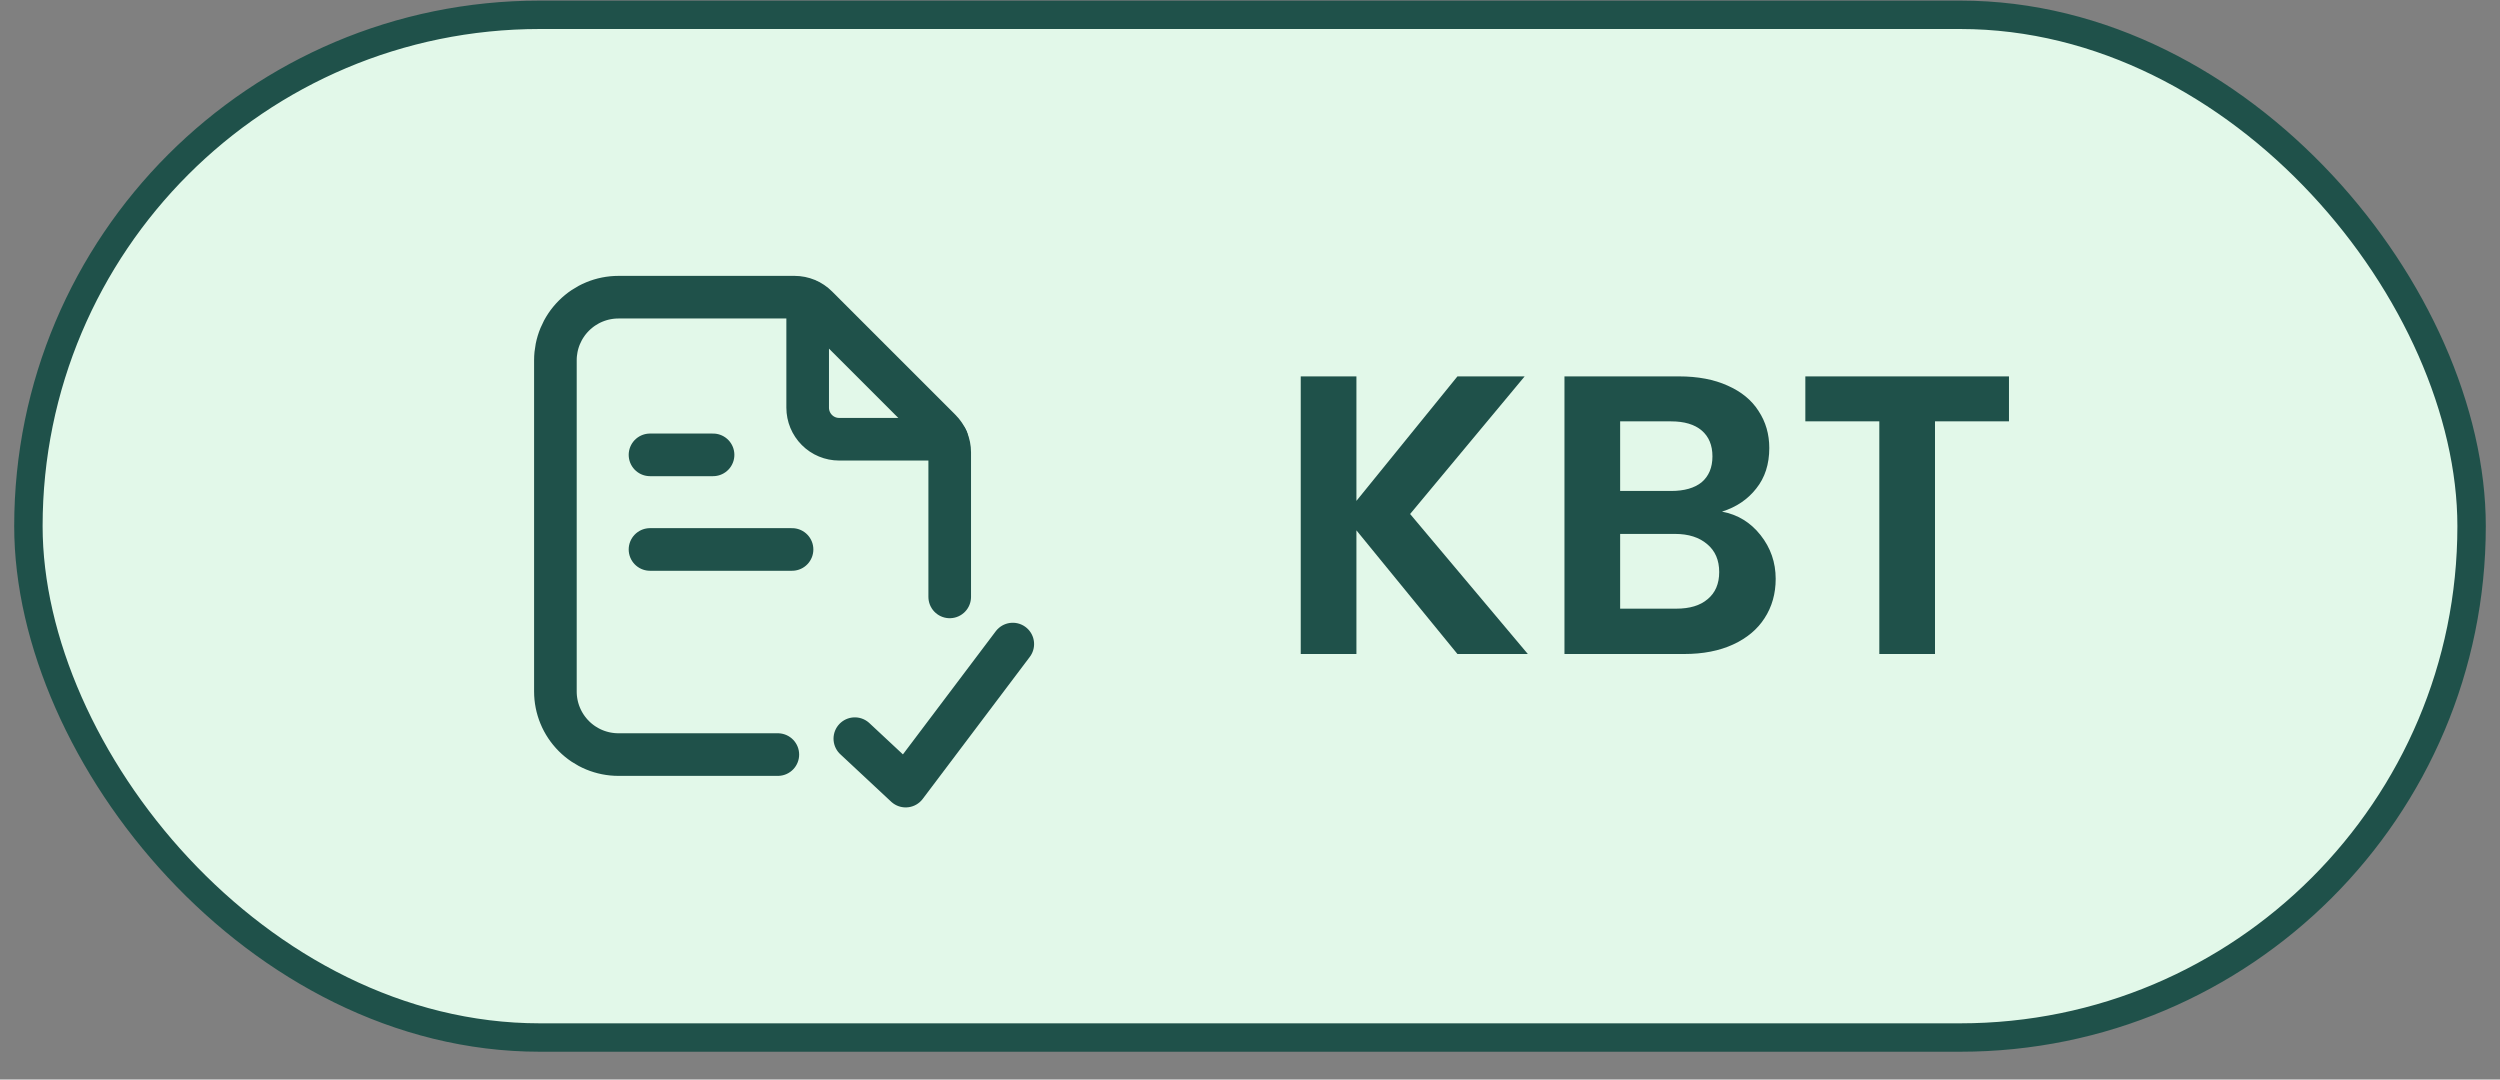
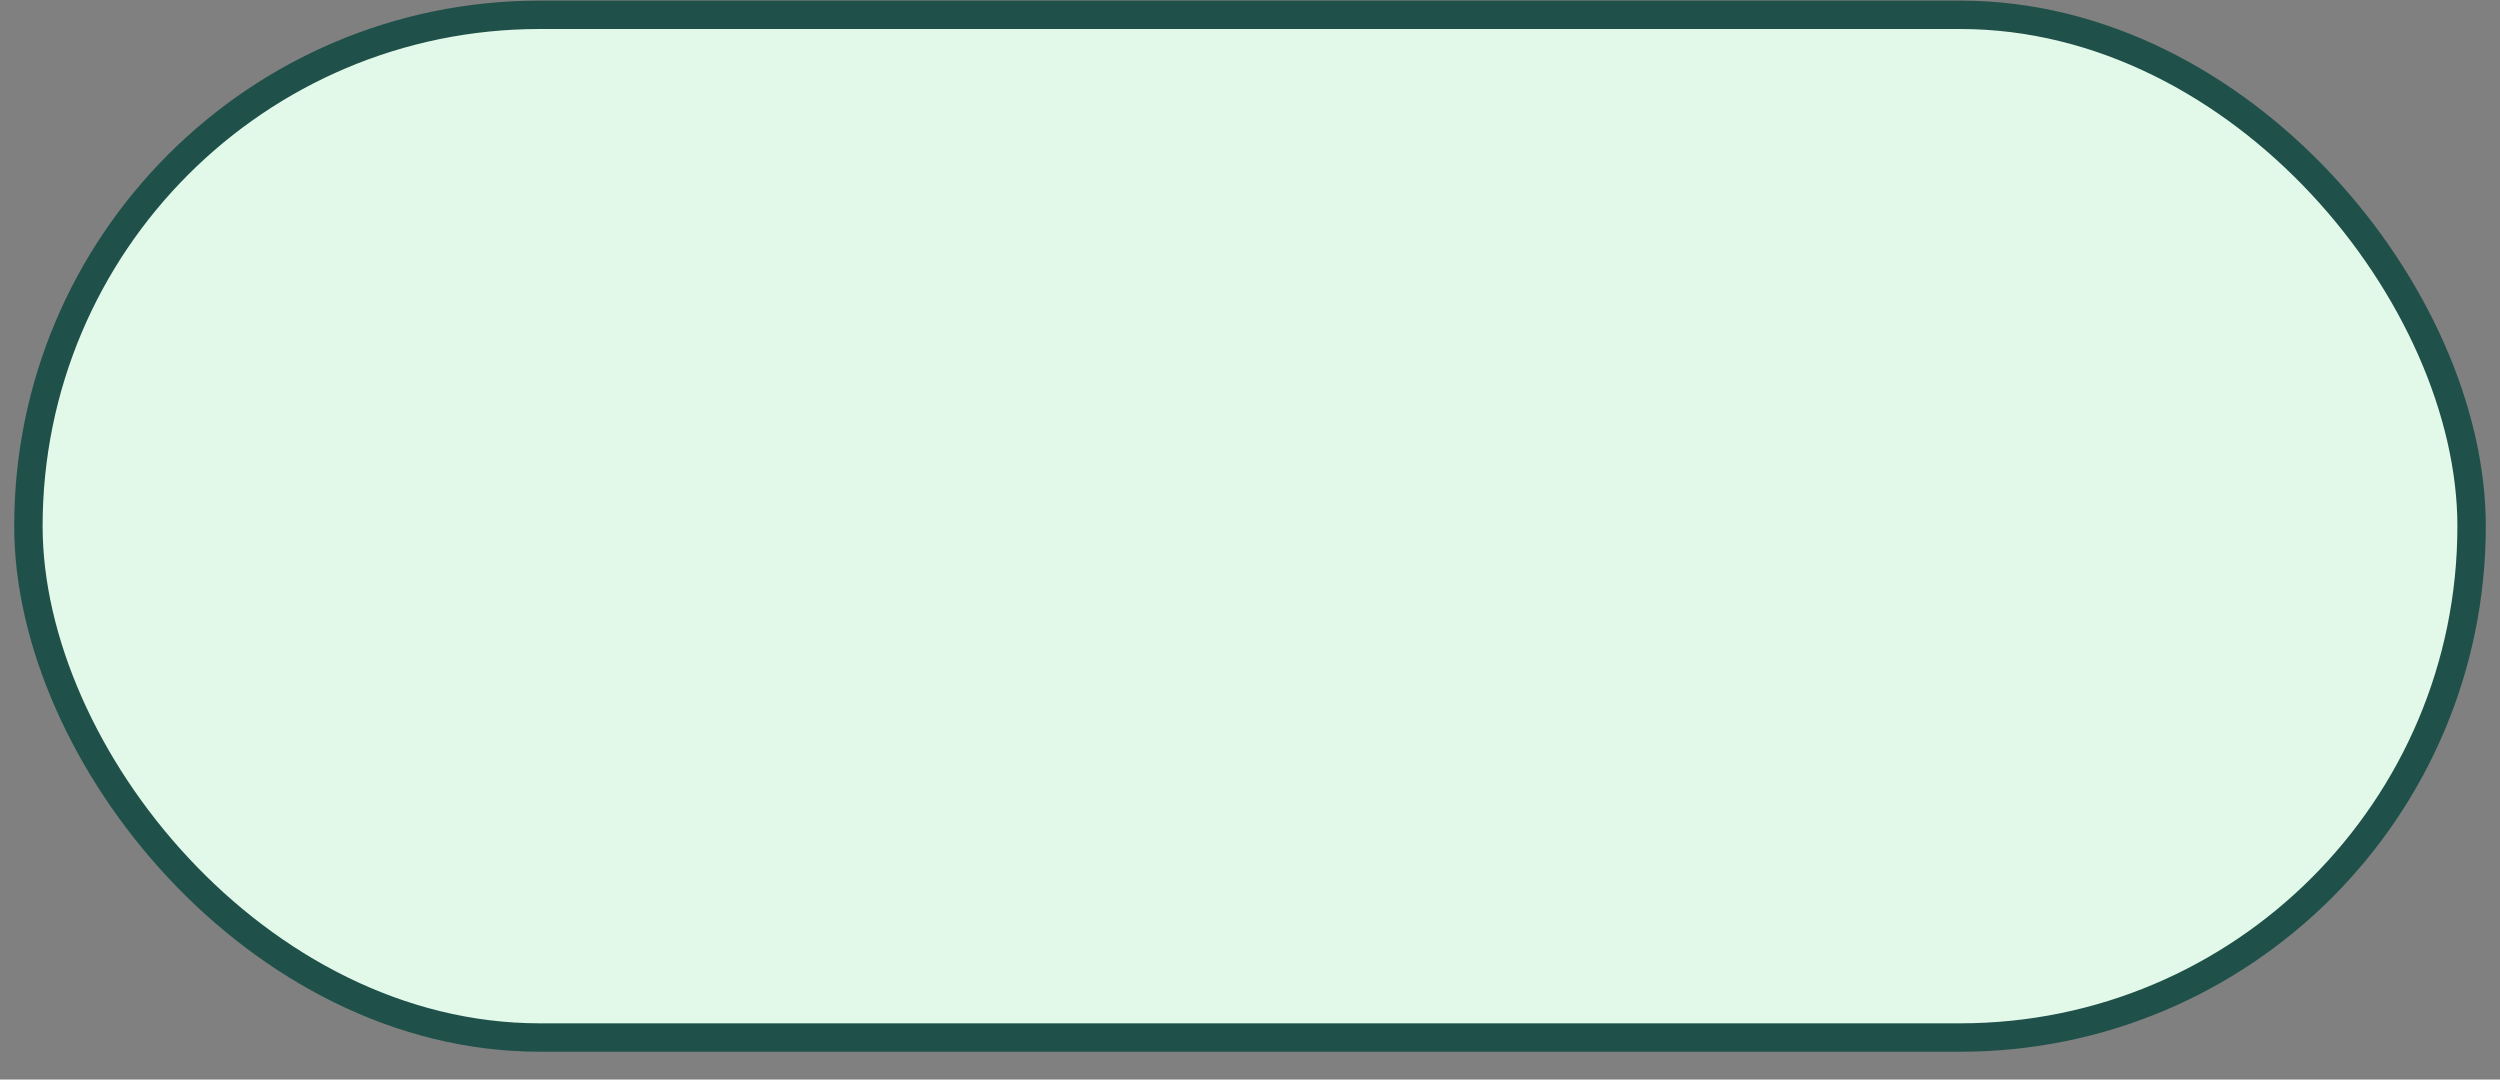
<svg xmlns="http://www.w3.org/2000/svg" width="88" height="38" viewBox="0 0 88 38" fill="none">
  <rect x="0" y="0" width="88" height="38" fill="#808080" stroke="none" />
  <rect x="1" y="0.521" width="86" height="36" rx="18" fill="#E2F8E9" />
  <rect x="1" y="0.521" width="86" height="36" rx="18" stroke="#1F514A" />
  <g clip-path="url(#clip0_1061_13476)">
-     <path d="M22.88 16.011H25.1" stroke="#1F514A" stroke-width="1.5" stroke-linecap="round" stroke-linejoin="round" />
    <path d="M22.88 19.341H27.88" stroke="#1F514A" stroke-width="1.5" stroke-linecap="round" stroke-linejoin="round" />
    <path d="M33.33 15.461H29.54C29.245 15.461 28.963 15.345 28.755 15.136C28.547 14.928 28.43 14.646 28.43 14.351V10.582" stroke="#1F514A" stroke-width="1.5" stroke-linecap="round" stroke-linejoin="round" />
    <path d="M33.43 21.011V15.921C33.43 15.774 33.401 15.629 33.344 15.493C33.287 15.358 33.204 15.235 33.1 15.131L28.76 10.791C28.657 10.687 28.534 10.604 28.398 10.547C28.262 10.491 28.117 10.461 27.97 10.461H21.77C21.181 10.461 20.616 10.695 20.2 11.112C19.784 11.528 19.55 12.093 19.55 12.681V24.341C19.55 24.93 19.784 25.495 20.2 25.911C20.616 26.328 21.181 26.561 21.77 26.561H27.38" stroke="#1F514A" stroke-width="1.5" stroke-linecap="round" stroke-linejoin="round" />
    <path d="M30.09 26.001L31.88 27.671L35.65 22.671" stroke="#1F514A" stroke-width="1.5" stroke-linecap="round" stroke-linejoin="round" />
  </g>
-   <path d="M51.302 23.021L47.746 18.668V23.021H45.786V13.249H47.746V17.631L51.302 13.249H53.668L49.636 18.093L53.78 23.021H51.302ZM60.614 18.009C61.164 18.112 61.617 18.387 61.971 18.835C62.326 19.284 62.504 19.797 62.504 20.375C62.504 20.898 62.373 21.36 62.111 21.762C61.859 22.154 61.491 22.462 61.005 22.686C60.52 22.91 59.946 23.021 59.283 23.021H55.069V13.249H59.102C59.764 13.249 60.334 13.357 60.809 13.572C61.295 13.786 61.659 14.085 61.901 14.467C62.154 14.85 62.279 15.284 62.279 15.77C62.279 16.339 62.126 16.815 61.818 17.198C61.519 17.58 61.117 17.851 60.614 18.009ZM57.029 17.282H58.822C59.288 17.282 59.648 17.179 59.9 16.974C60.151 16.759 60.278 16.456 60.278 16.064C60.278 15.671 60.151 15.368 59.9 15.153C59.648 14.939 59.288 14.832 58.822 14.832H57.029V17.282ZM59.004 21.425C59.48 21.425 59.848 21.314 60.109 21.09C60.38 20.866 60.516 20.548 60.516 20.137C60.516 19.718 60.376 19.391 60.096 19.157C59.816 18.915 59.438 18.794 58.962 18.794H57.029V21.425H59.004ZM70.716 13.249V14.832H68.112V23.021H66.152V14.832H63.548V13.249H70.716Z" fill="#1F514A" />
  <defs>
    <clipPath id="clip0_1061_13476">
-       <rect width="20" height="20" fill="white" transform="translate(16.5 8.521)" />
-     </clipPath>
+       </clipPath>
  </defs>
</svg>